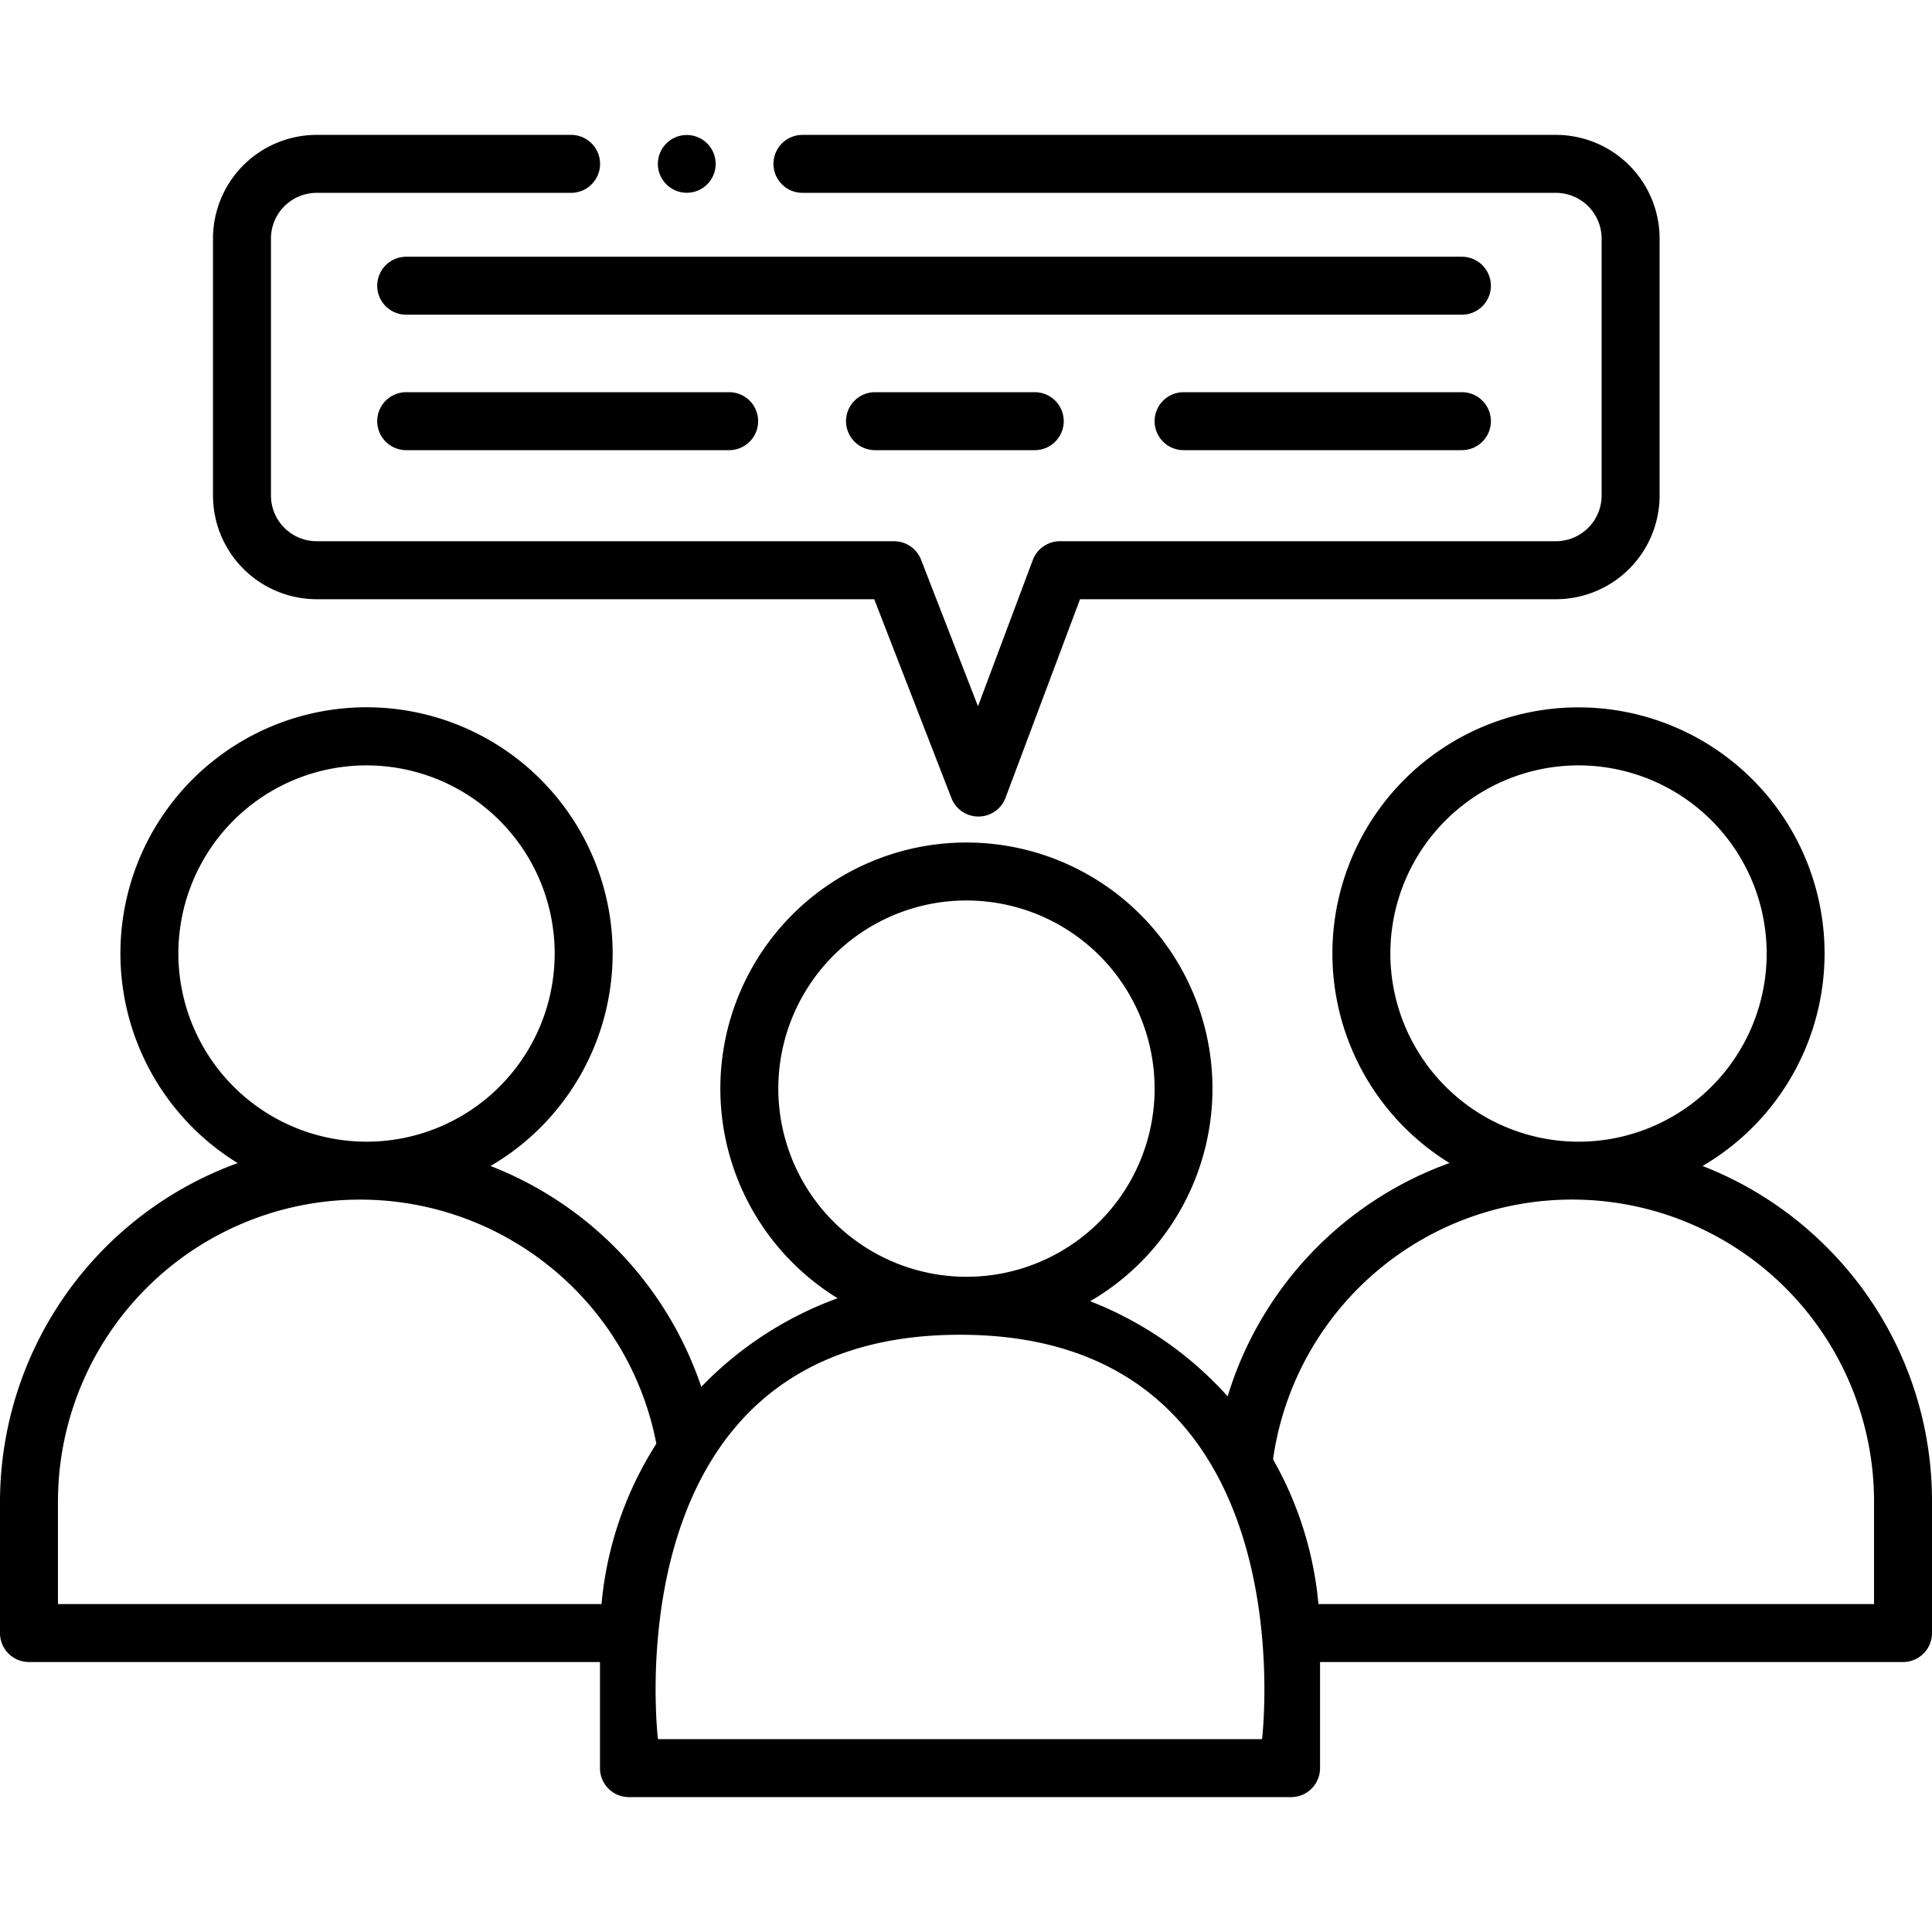
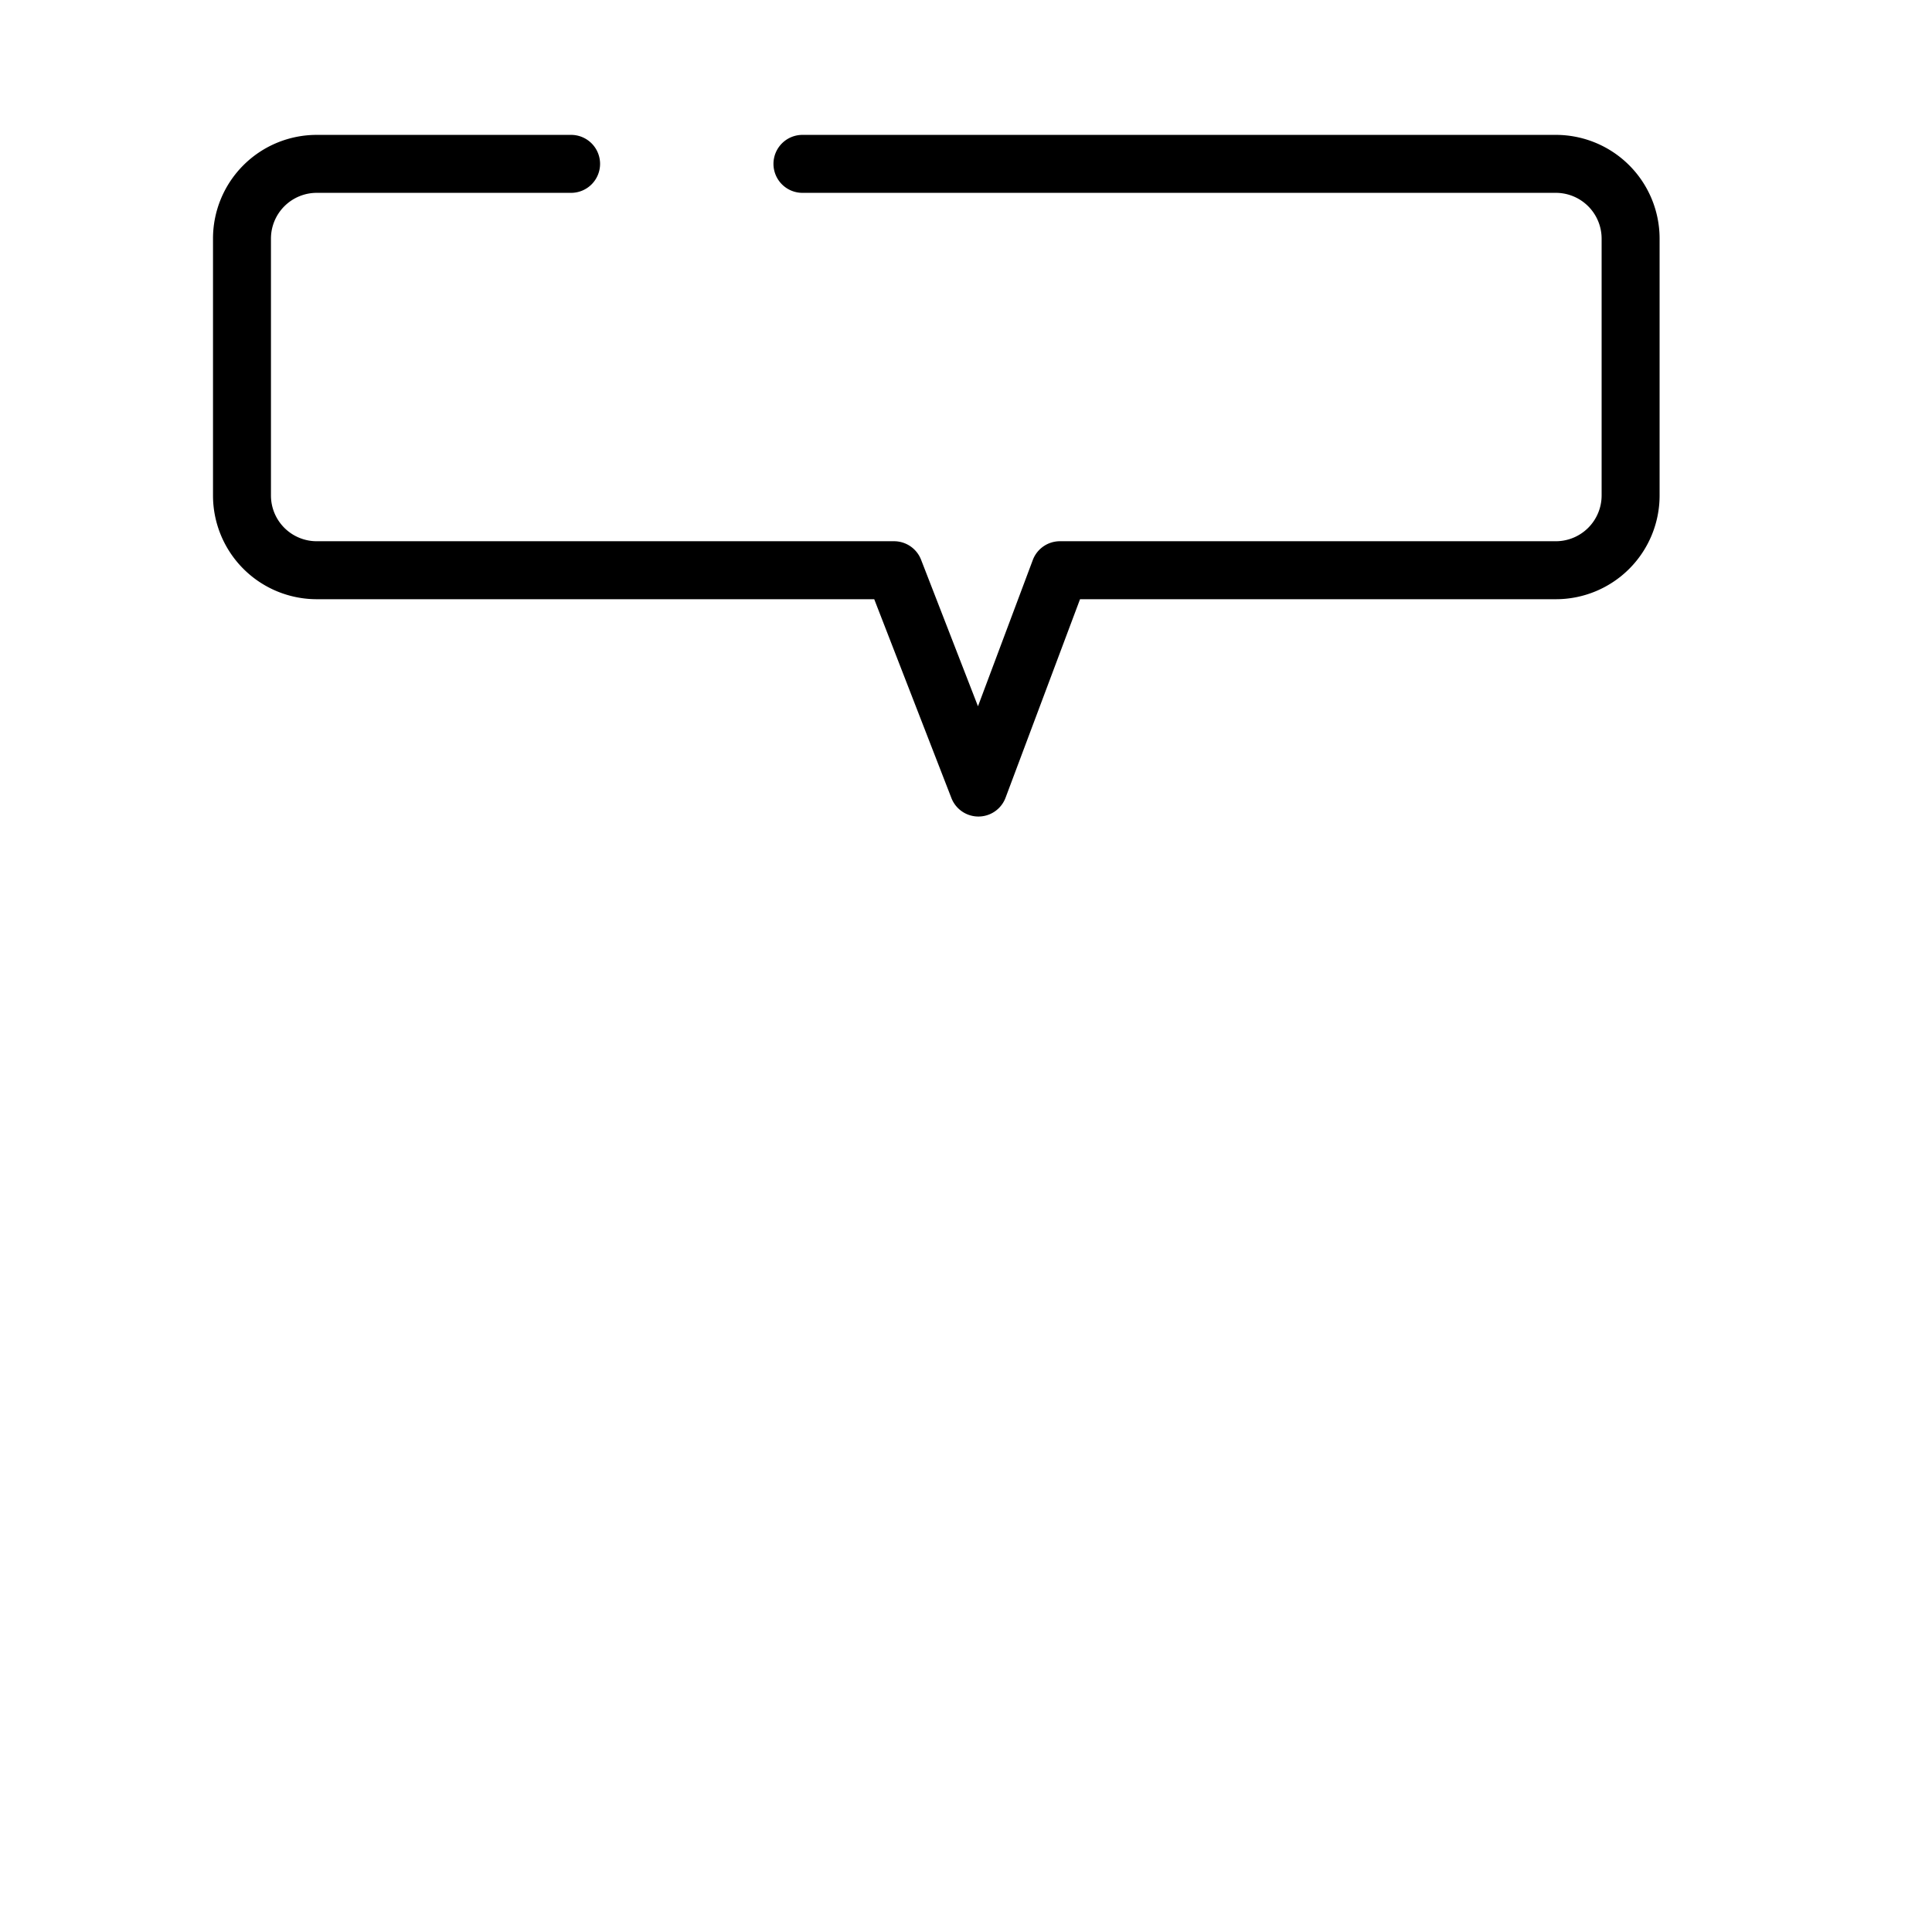
<svg xmlns="http://www.w3.org/2000/svg" enable-background="new 0 0 512 512" height="512" viewBox="0 0 400 400" width="512">
  <g fill="currentColor">
-     <path d="m378.2 258.206a74.4 74.4 0 0 0 -25.71-16.8 50.949 50.949 0 1 0 -52.38-.61 74.313 74.313 0 0 0 -45.939 48.3 74.85 74.85 0 0 0 -28.46-19.69 50.944 50.944 0 1 0 -52.29-.62 74.677 74.677 0 0 0 -28.23 18.35 74.6 74.6 0 0 0 -43.63-45.73 50.956 50.956 0 1 0 -52.35-.6 74.684 74.684 0 0 0 -49.211 70.11v27.19a6 6 0 0 0 6 6h118.22v21.97a6 6 0 0 0 6 6h137.08a6 6 0 0 0 6-6v-21.97h120.7a6 6 0 0 0 6-6v-27.19a74.175 74.175 0 0 0 -21.8-52.71zm-90.34-60.79a38.955 38.955 0 1 1 38.96 38.96 39 39 0 0 1 -38.962-38.96zm-126.72 27.97a38.955 38.955 0 1 1 38.96 38.96 39 39 0 0 1 -38.961-38.96zm-124.21-27.97a38.955 38.955 0 1 1 38.96 38.96 39 39 0 0 1 -38.961-38.96zm87.61 134.69h-112.54v-21.19a62.551 62.551 0 0 1 106.77-44.24 61.958 61.958 0 0 1 17.12 32.23 74.008 74.008 0 0 0 -11.351 33.2zm136.76 27.97h-125.081c0-.25-10.12-83.73 62.54-83.73s62.541 83.47 62.541 83.73zm126.7-27.97h-115.031a73.9 73.9 0 0 0 -9.4-29.96 62.522 62.522 0 0 1 124.431 8.77z" />
    <path d="m322.119 27.926h-155.98a6 6 0 0 0 -6 6 6 6 0 0 0 6 6h155.99a9.485 9.485 0 0 1 9.47 9.48v53.17a9.485 9.485 0 0 1 -9.47 9.48h-102.68a6.005 6.005 0 0 0 -5.62 3.89l-11.35 30.28-11.78-30.34a6.007 6.007 0 0 0 -5.6-3.83h-119.53a9.47 9.47 0 0 1 -9.47-9.47v-53.18a9.48 9.48 0 0 1 9.48-9.48h52.66a6 6 0 0 0 6-6 6 6 0 0 0 -6-6h-52.67a21.47 21.47 0 0 0 -21.469 21.474v53.18a21.48 21.48 0 0 0 21.48 21.48h115.42l15.98 41.17a6 6 0 0 0 11.21-.07l15.42-41.1h98.521a21.47 21.47 0 0 0 21.47-21.47v-53.184a21.48 21.48 0 0 0 -21.482-21.48z" />
-     <path d="m84.1 65.156h218.573a6 6 0 0 0 0-12h-218.573a6 6 0 0 0 0 12zm0 28.044h66.866a6 6 0 0 0 0-12h-66.866a6 6 0 0 0 0 12zm130.136-12h-33.073a6 6 0 0 0 0 12h33.073a6 6 0 0 0 0-12zm88.437 0h-57.624a6 6 0 0 0 0 12h57.624a6 6 0 0 0 0-12z" />
-     <circle cx="142.188" cy="33.932" r="5.984" />
  </g>
</svg>